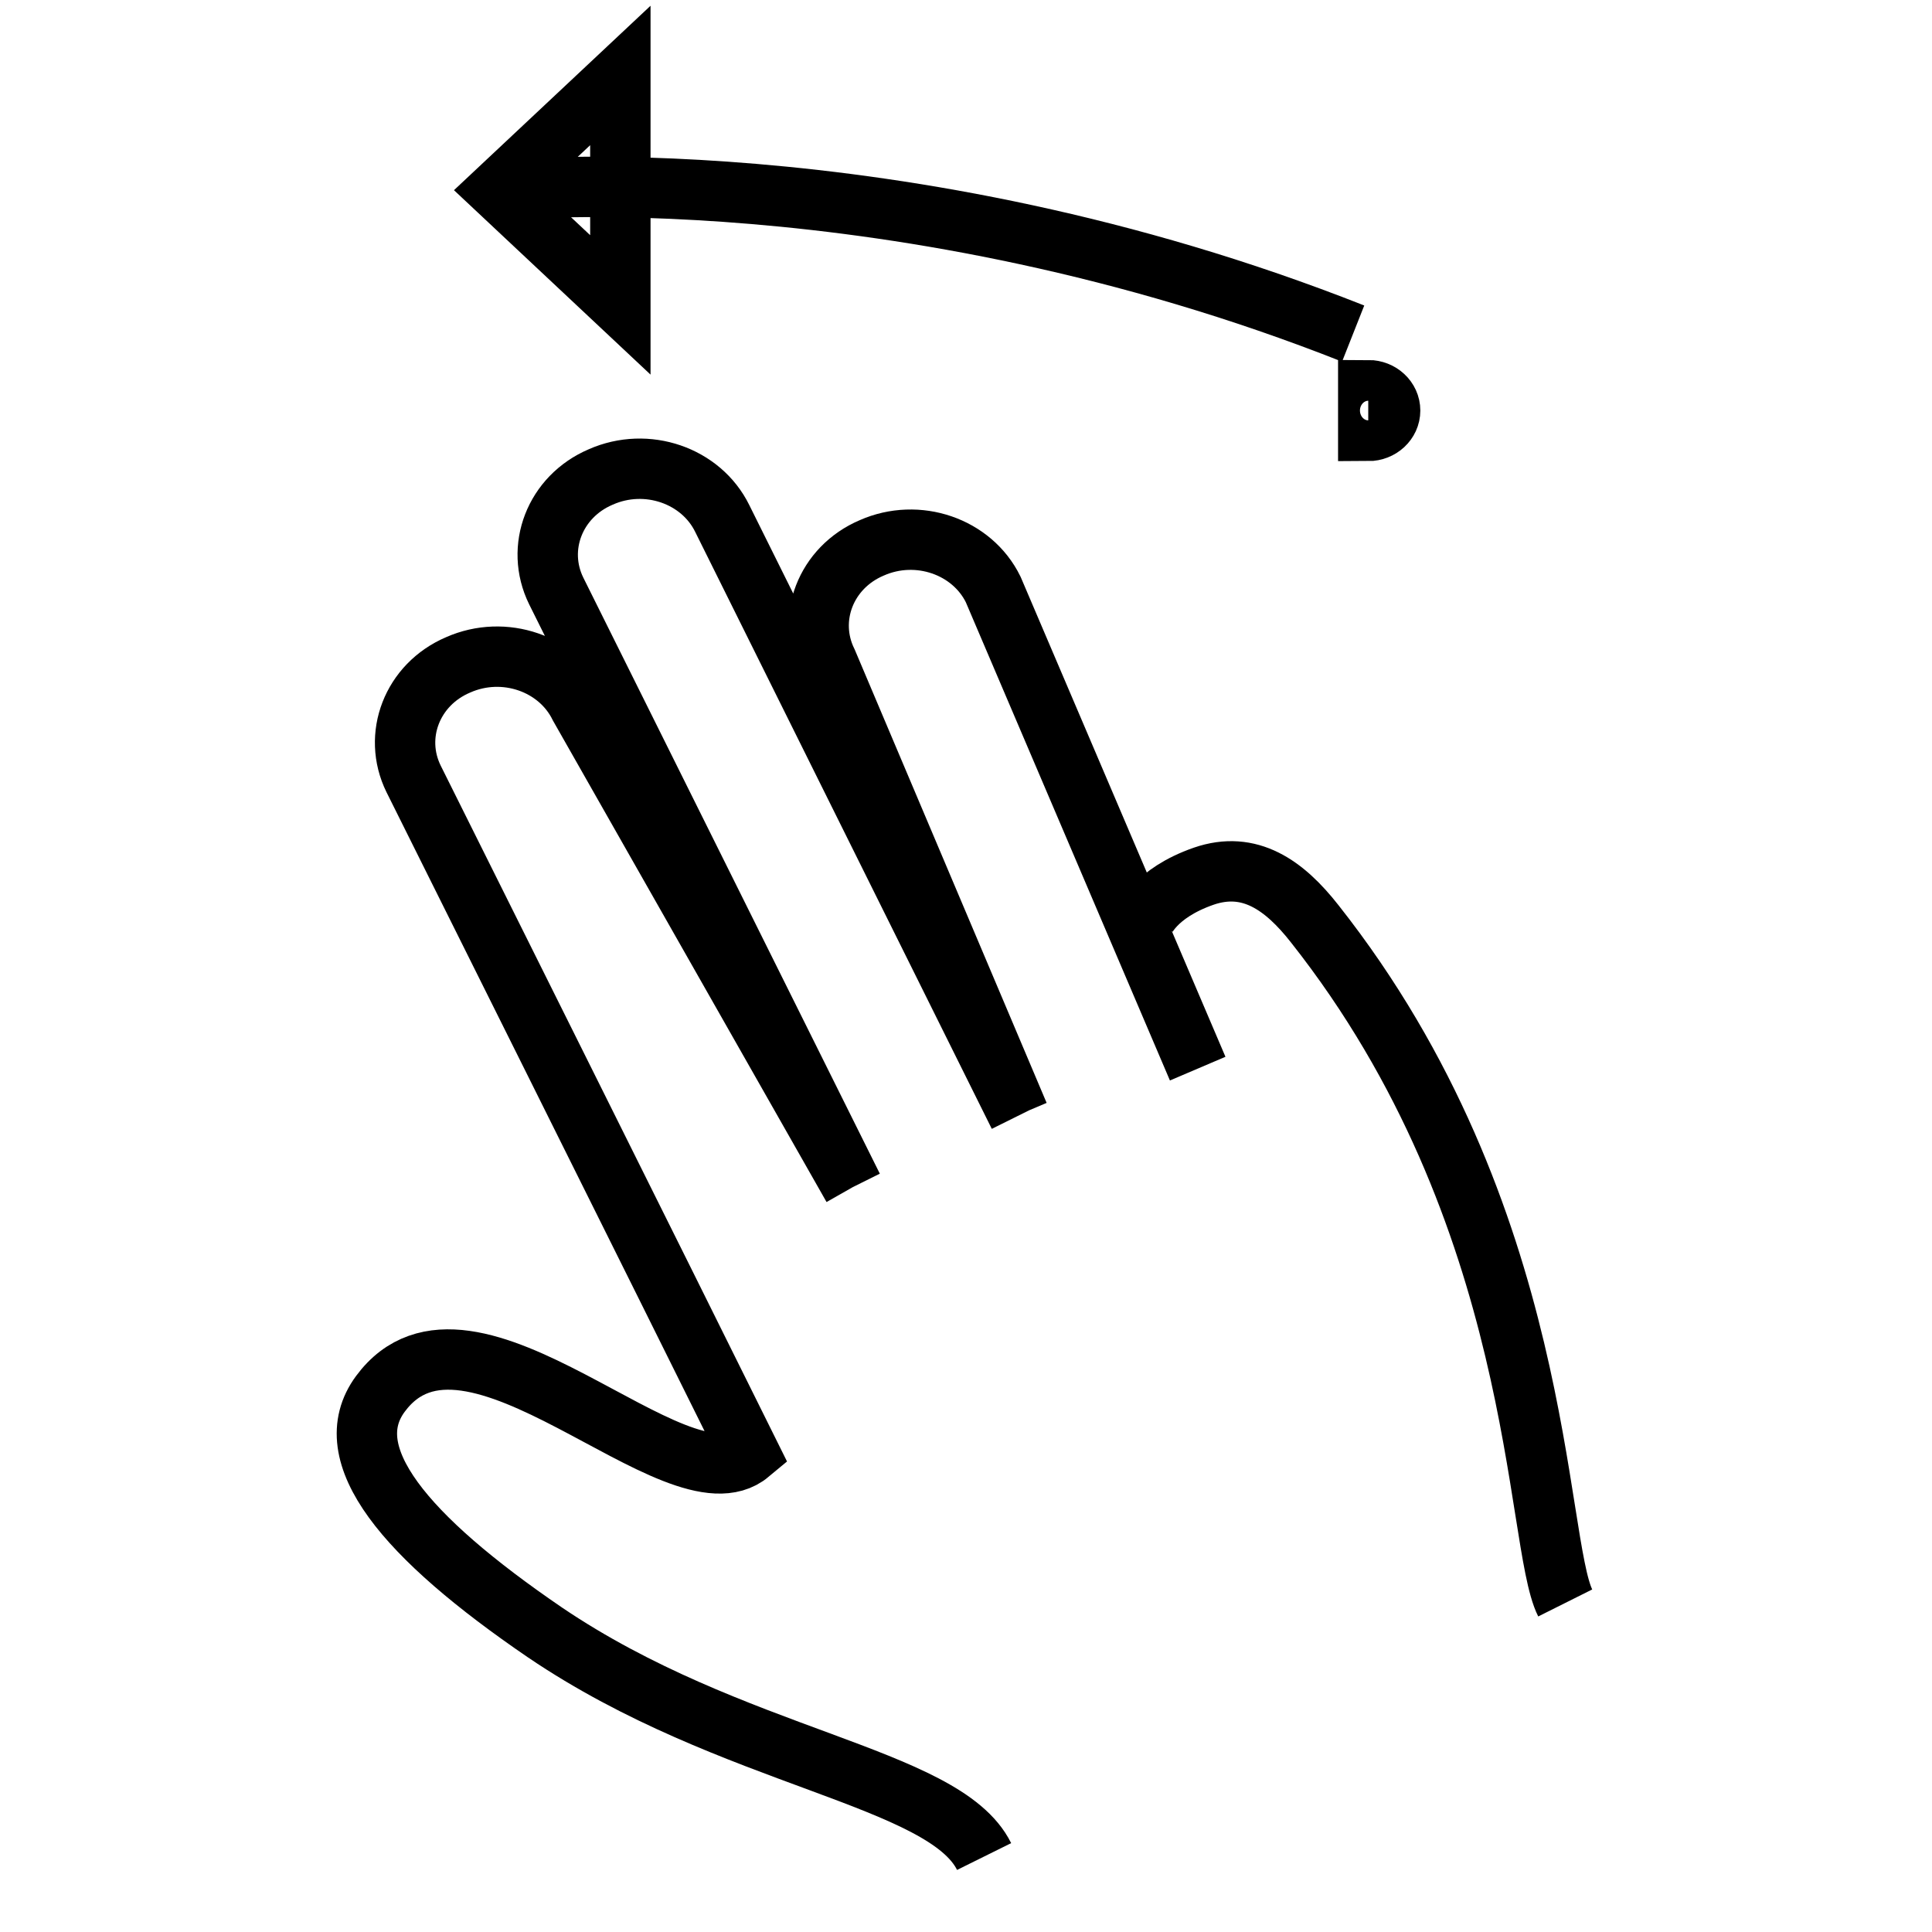
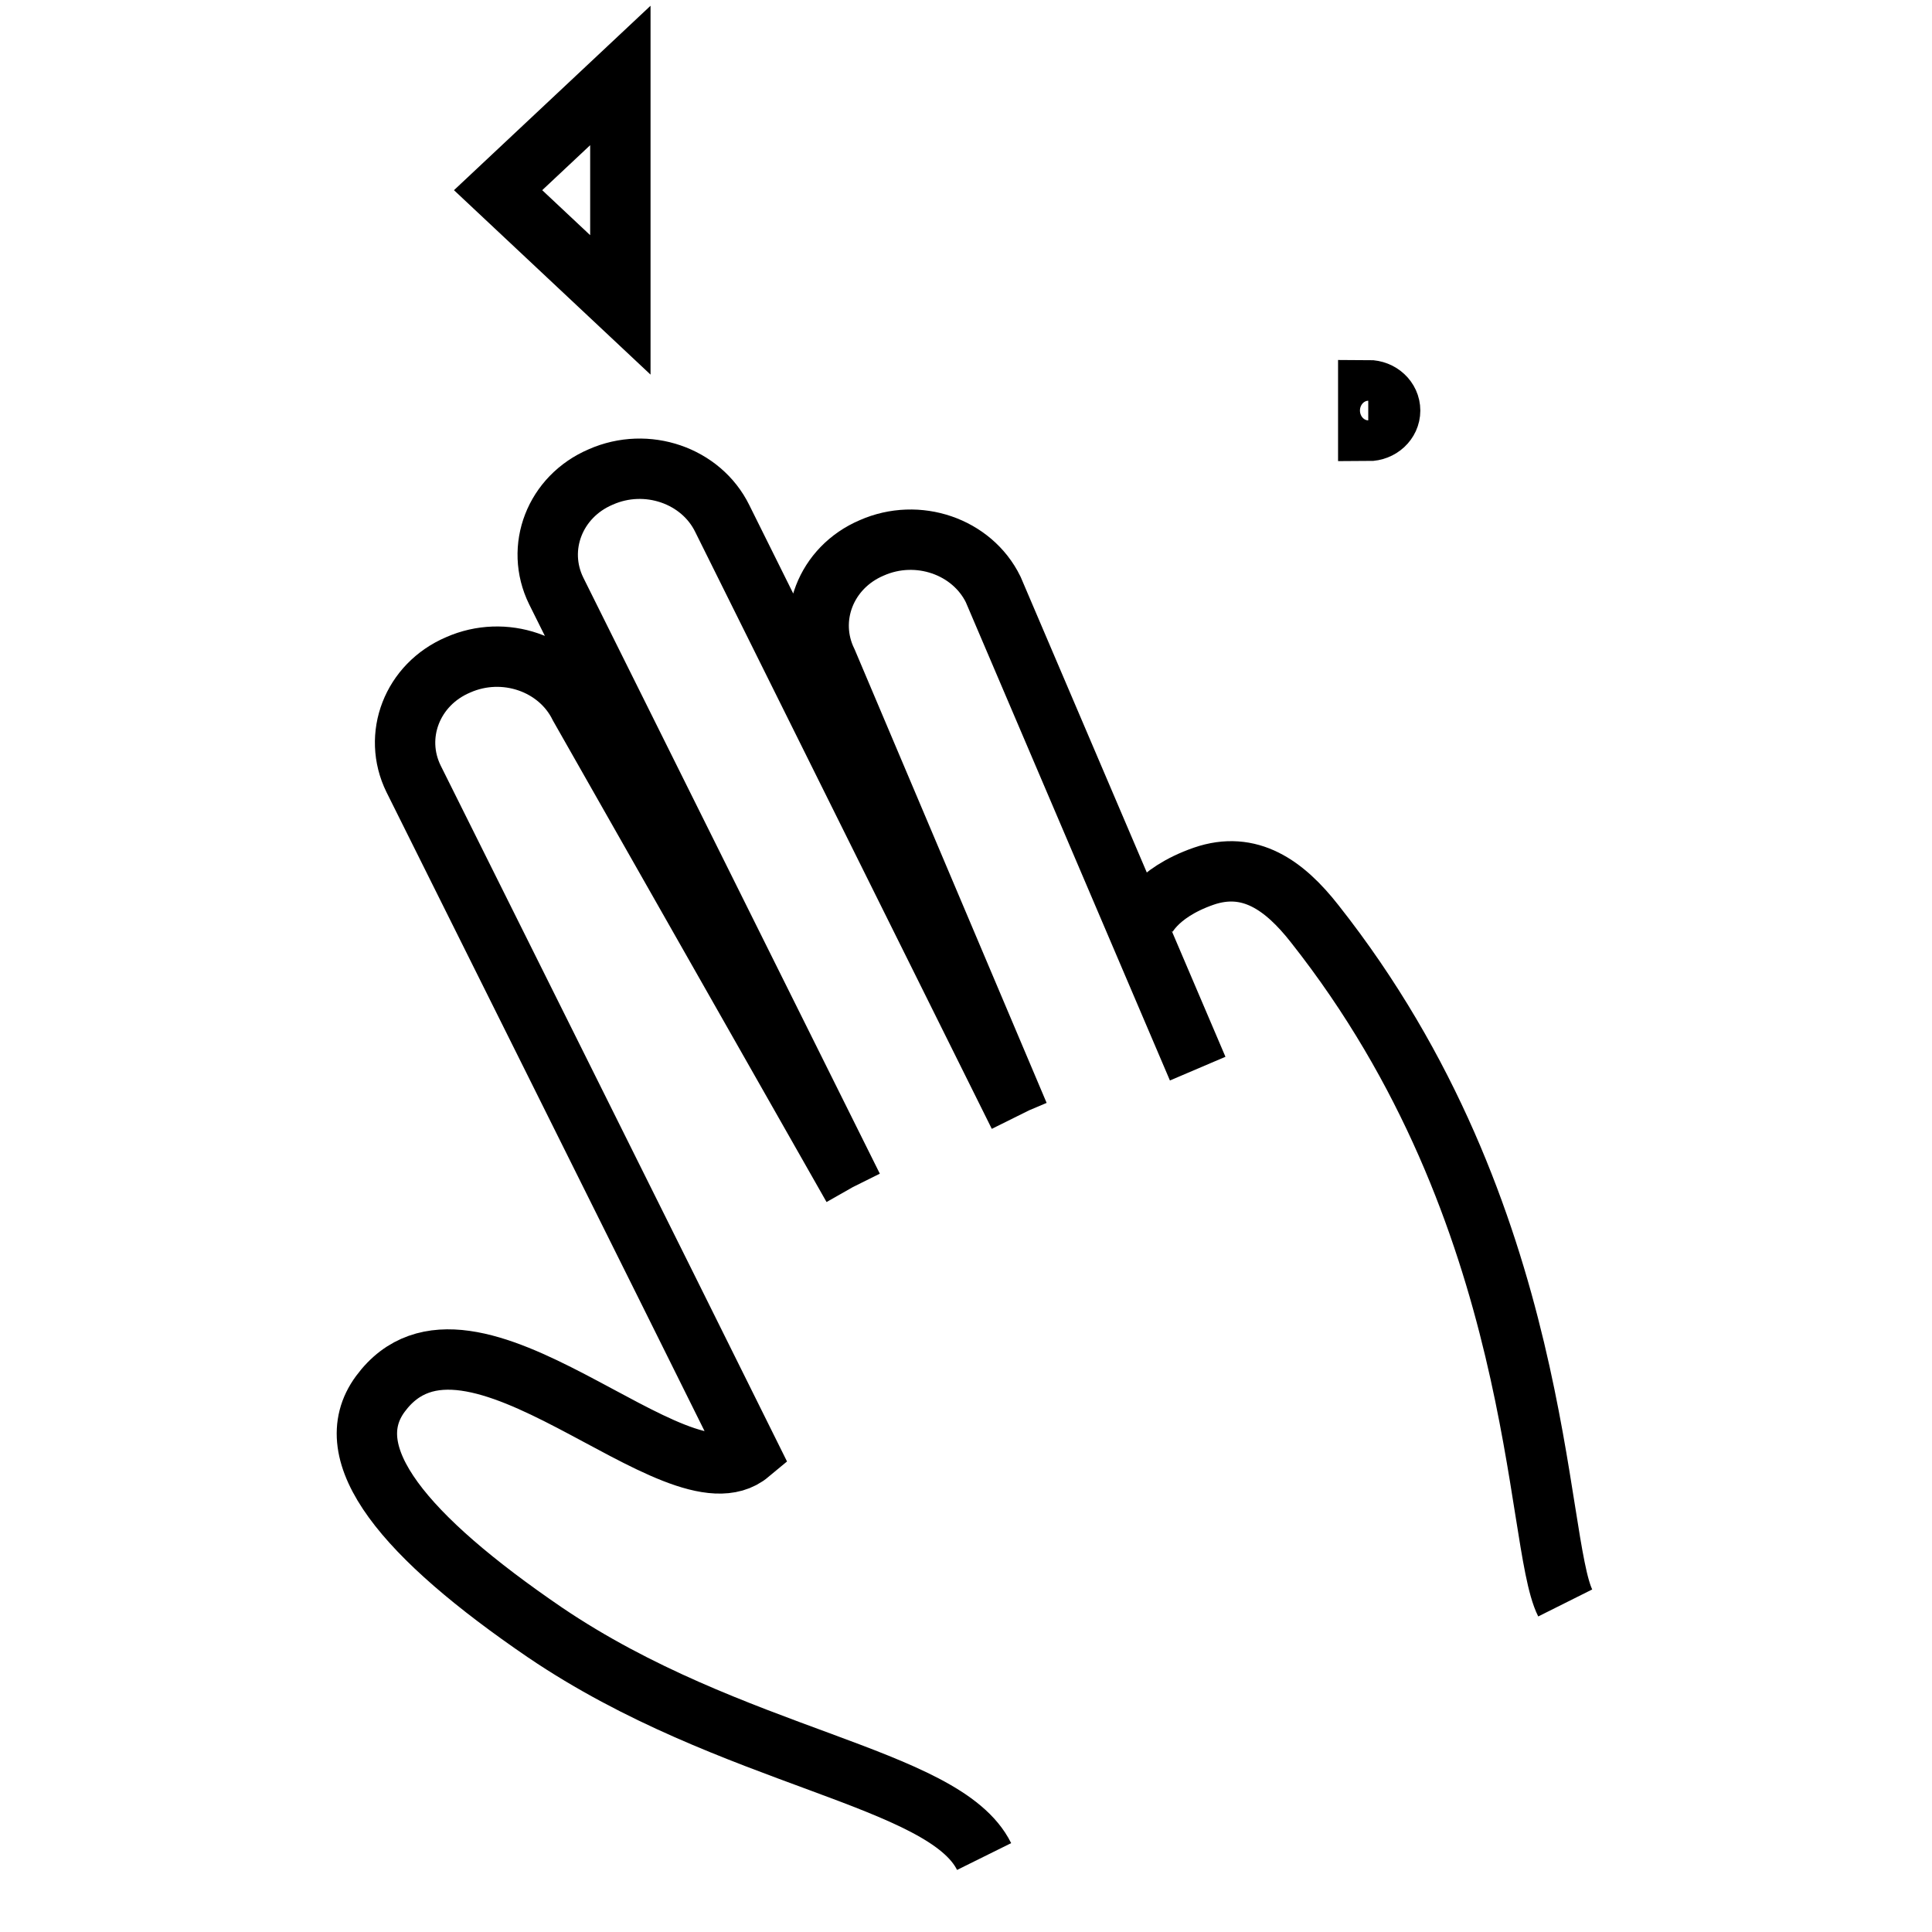
<svg xmlns="http://www.w3.org/2000/svg" version="1.1" x="0px" y="0px" viewBox="0 0 256 256" enable-background="new 0 0 256 256" xml:space="preserve">
  <g>
-     <path stroke-width="8" fill-opacity="0" stroke="#000000" d="M113,157.3L73.7,78.3c-2.8-5.7-0.2-12.5,5.9-15.1l0,0c6.1-2.7,13.3-0.2,16.1,5.5l39.3,79.1 M135,147.7 l-25.4-60c-2.8-5.7-0.2-12.5,5.9-15.1l0,0c6.1-2.7,13.3-0.2,16.1,5.5l27.1,63.5 M130.4,246c-5.3-10.7-33.4-12.9-58.2-29.7 c-18.6-12.7-27.7-23.6-21.8-31.6c11.8-16,39.3,15.9,48.9,7.9c-9.9-20-44.5-89.4-44.5-89.4c-2.8-5.7-0.2-12.5,5.9-15.1l0,0 c6.1-2.7,13.3-0.2,16.1,5.5l36.2,63.7 M151.6,122.1c0,0,1.3-3.7,7.9-6c6.1-2.1,10.7,1.2,14.7,6.3c30.5,38.6,29.1,81.8,33.2,90  M66,25.2c0,0,52.6-5,113.3,19 M82.2,10L66,25.2l16.2,15.2V10z M181.3,51.7c1.6,0,2.9,1.2,2.9,2.7s-1.3,2.7-2.9,2.7V51.7z" />
+     <path stroke-width="8" fill-opacity="0" stroke="#000000" d="M113,157.3L73.7,78.3c-2.8-5.7-0.2-12.5,5.9-15.1l0,0c6.1-2.7,13.3-0.2,16.1,5.5l39.3,79.1 M135,147.7 l-25.4-60c-2.8-5.7-0.2-12.5,5.9-15.1l0,0c6.1-2.7,13.3-0.2,16.1,5.5l27.1,63.5 M130.4,246c-5.3-10.7-33.4-12.9-58.2-29.7 c-18.6-12.7-27.7-23.6-21.8-31.6c11.8-16,39.3,15.9,48.9,7.9c-9.9-20-44.5-89.4-44.5-89.4c-2.8-5.7-0.2-12.5,5.9-15.1l0,0 c6.1-2.7,13.3-0.2,16.1,5.5l36.2,63.7 M151.6,122.1c0,0,1.3-3.7,7.9-6c6.1-2.1,10.7,1.2,14.7,6.3c30.5,38.6,29.1,81.8,33.2,90  M66,25.2M82.2,10L66,25.2l16.2,15.2V10z M181.3,51.7c1.6,0,2.9,1.2,2.9,2.7s-1.3,2.7-2.9,2.7V51.7z" />
  </g>
</svg>